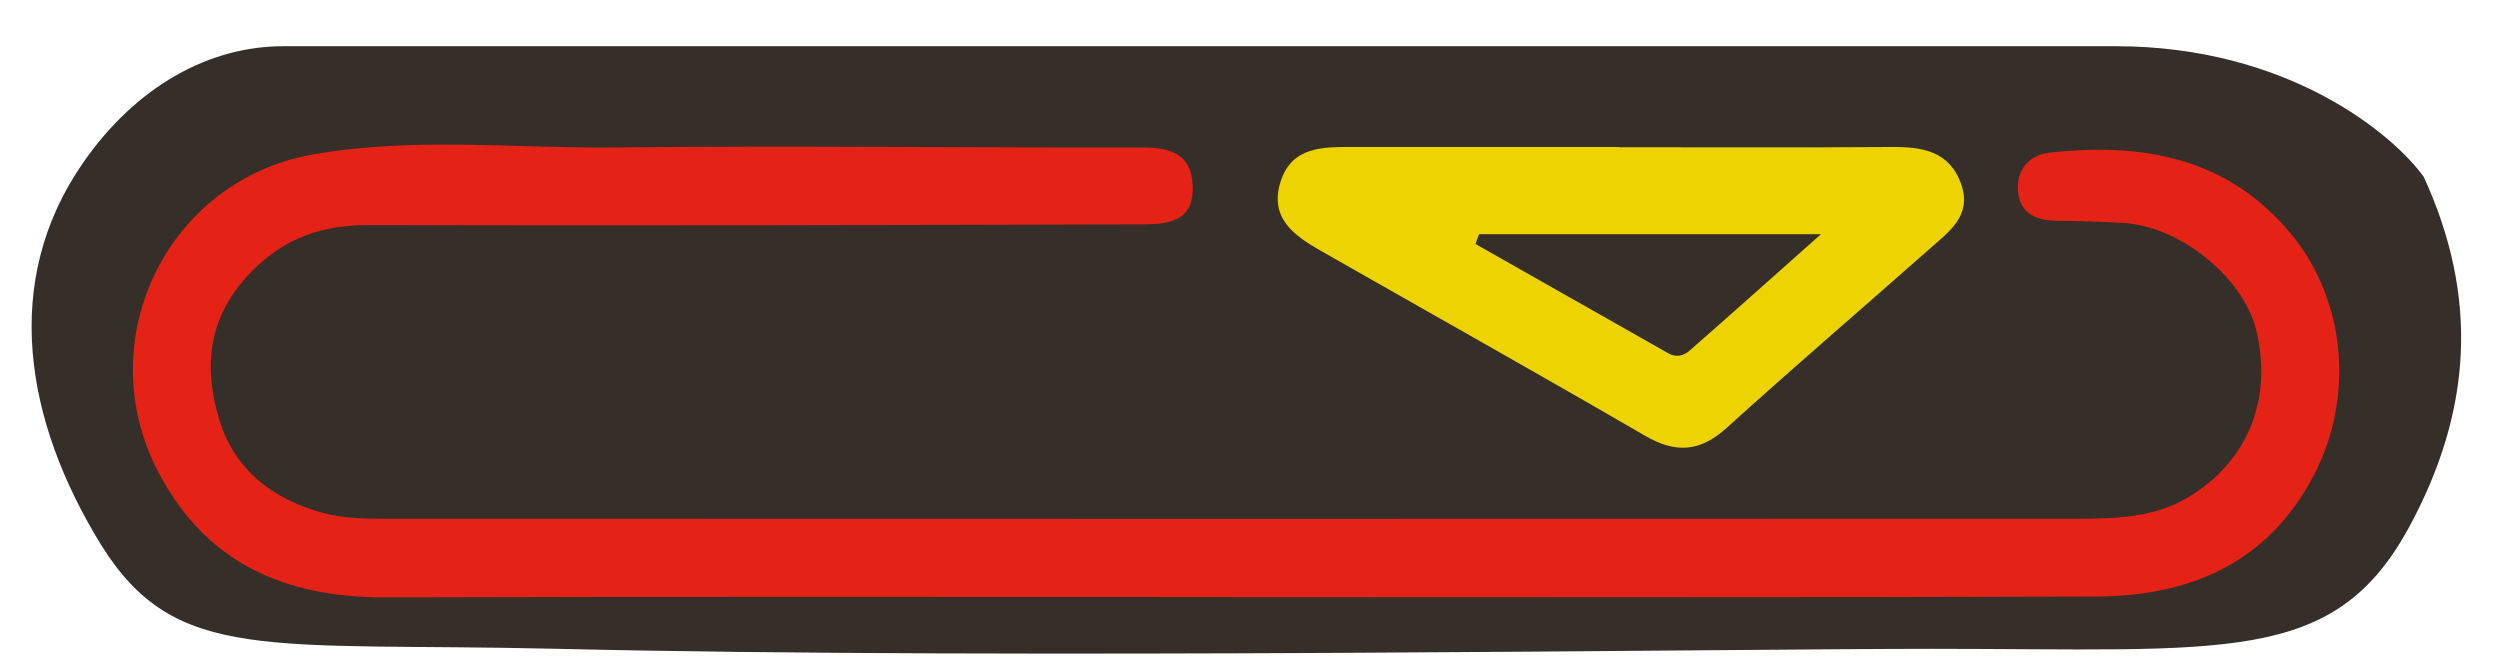
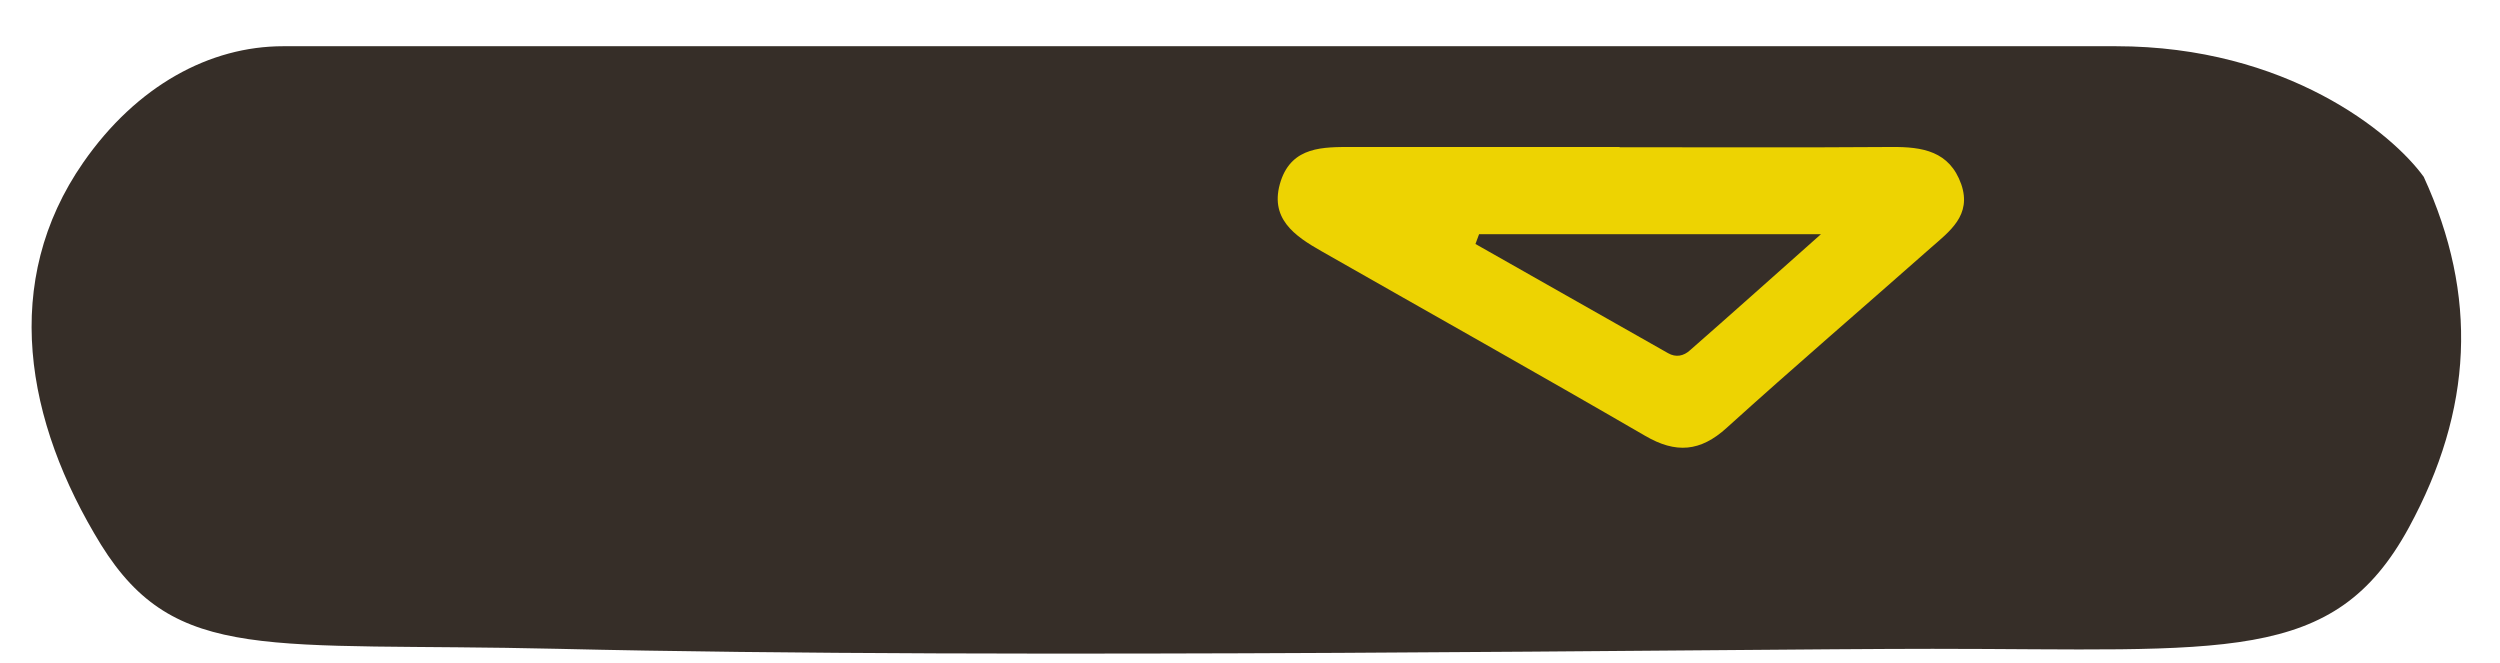
<svg xmlns="http://www.w3.org/2000/svg" width="49" height="13" viewBox="0 0 49 13" fill="none">
  <path d="M1.632 3.185C0.012 5.516 0.489 8.256 1.981 10.678C3.443 13.026 5.247 12.583 10.94 12.717C19.841 12.928 33.923 12.717 37.878 12.717C43.625 12.717 45.742 13.045 47.215 10.338C48.469 8.03 48.576 5.797 47.505 3.466C46.89 2.613 44.822 0.906 41.47 0.906H5.552C4.116 0.906 2.682 1.674 1.632 3.185Z" fill="#362E28" />
-   <path d="M24.13 11.705C29.783 11.701 35.435 11.713 41.088 11.692C42.918 11.684 44.443 11.041 45.345 9.328C46.155 7.79 45.976 5.877 44.906 4.586C43.661 3.082 41.998 2.794 40.185 2.99C39.818 3.028 39.542 3.278 39.55 3.684C39.559 4.147 39.864 4.323 40.302 4.327C40.741 4.331 41.175 4.344 41.614 4.369C42.725 4.431 43.966 5.434 44.221 6.466C44.555 7.845 44.041 9.06 42.884 9.75C42.199 10.155 41.455 10.163 40.712 10.168C29.687 10.172 18.666 10.172 7.64 10.168C7.206 10.168 6.755 10.168 6.341 10.055C5.355 9.792 4.586 9.211 4.29 8.2C3.981 7.155 4.089 6.194 4.912 5.342C5.577 4.653 6.329 4.406 7.256 4.411C12.282 4.423 17.312 4.411 22.338 4.398C22.852 4.398 23.403 4.377 23.378 3.646C23.353 2.978 22.893 2.886 22.325 2.89C18.92 2.898 15.515 2.852 12.115 2.89C10.118 2.915 8.108 2.677 6.132 3.028C3.275 3.533 1.766 6.658 3.091 9.228C4.027 11.041 5.585 11.713 7.557 11.709C13.084 11.692 18.611 11.701 24.139 11.701L24.13 11.705Z" fill="#E42316" />
  <path d="M31.744 2.886C33.523 2.886 35.299 2.894 37.078 2.881C37.68 2.877 38.211 2.961 38.441 3.613C38.649 4.218 38.215 4.532 37.843 4.858C36.51 6.036 35.161 7.193 33.845 8.384C33.327 8.856 32.846 8.893 32.245 8.542C30.143 7.322 28.021 6.132 25.911 4.929C25.372 4.624 24.863 4.277 25.105 3.542C25.331 2.869 25.936 2.881 26.505 2.881C28.251 2.881 29.997 2.881 31.744 2.881V2.886ZM28.99 4.59C28.965 4.653 28.944 4.72 28.919 4.782C30.177 5.497 31.434 6.207 32.692 6.921C32.851 7.013 33.001 6.976 33.122 6.867C33.928 6.161 34.726 5.447 35.691 4.59H28.99Z" fill="#EDD302" />
</svg>